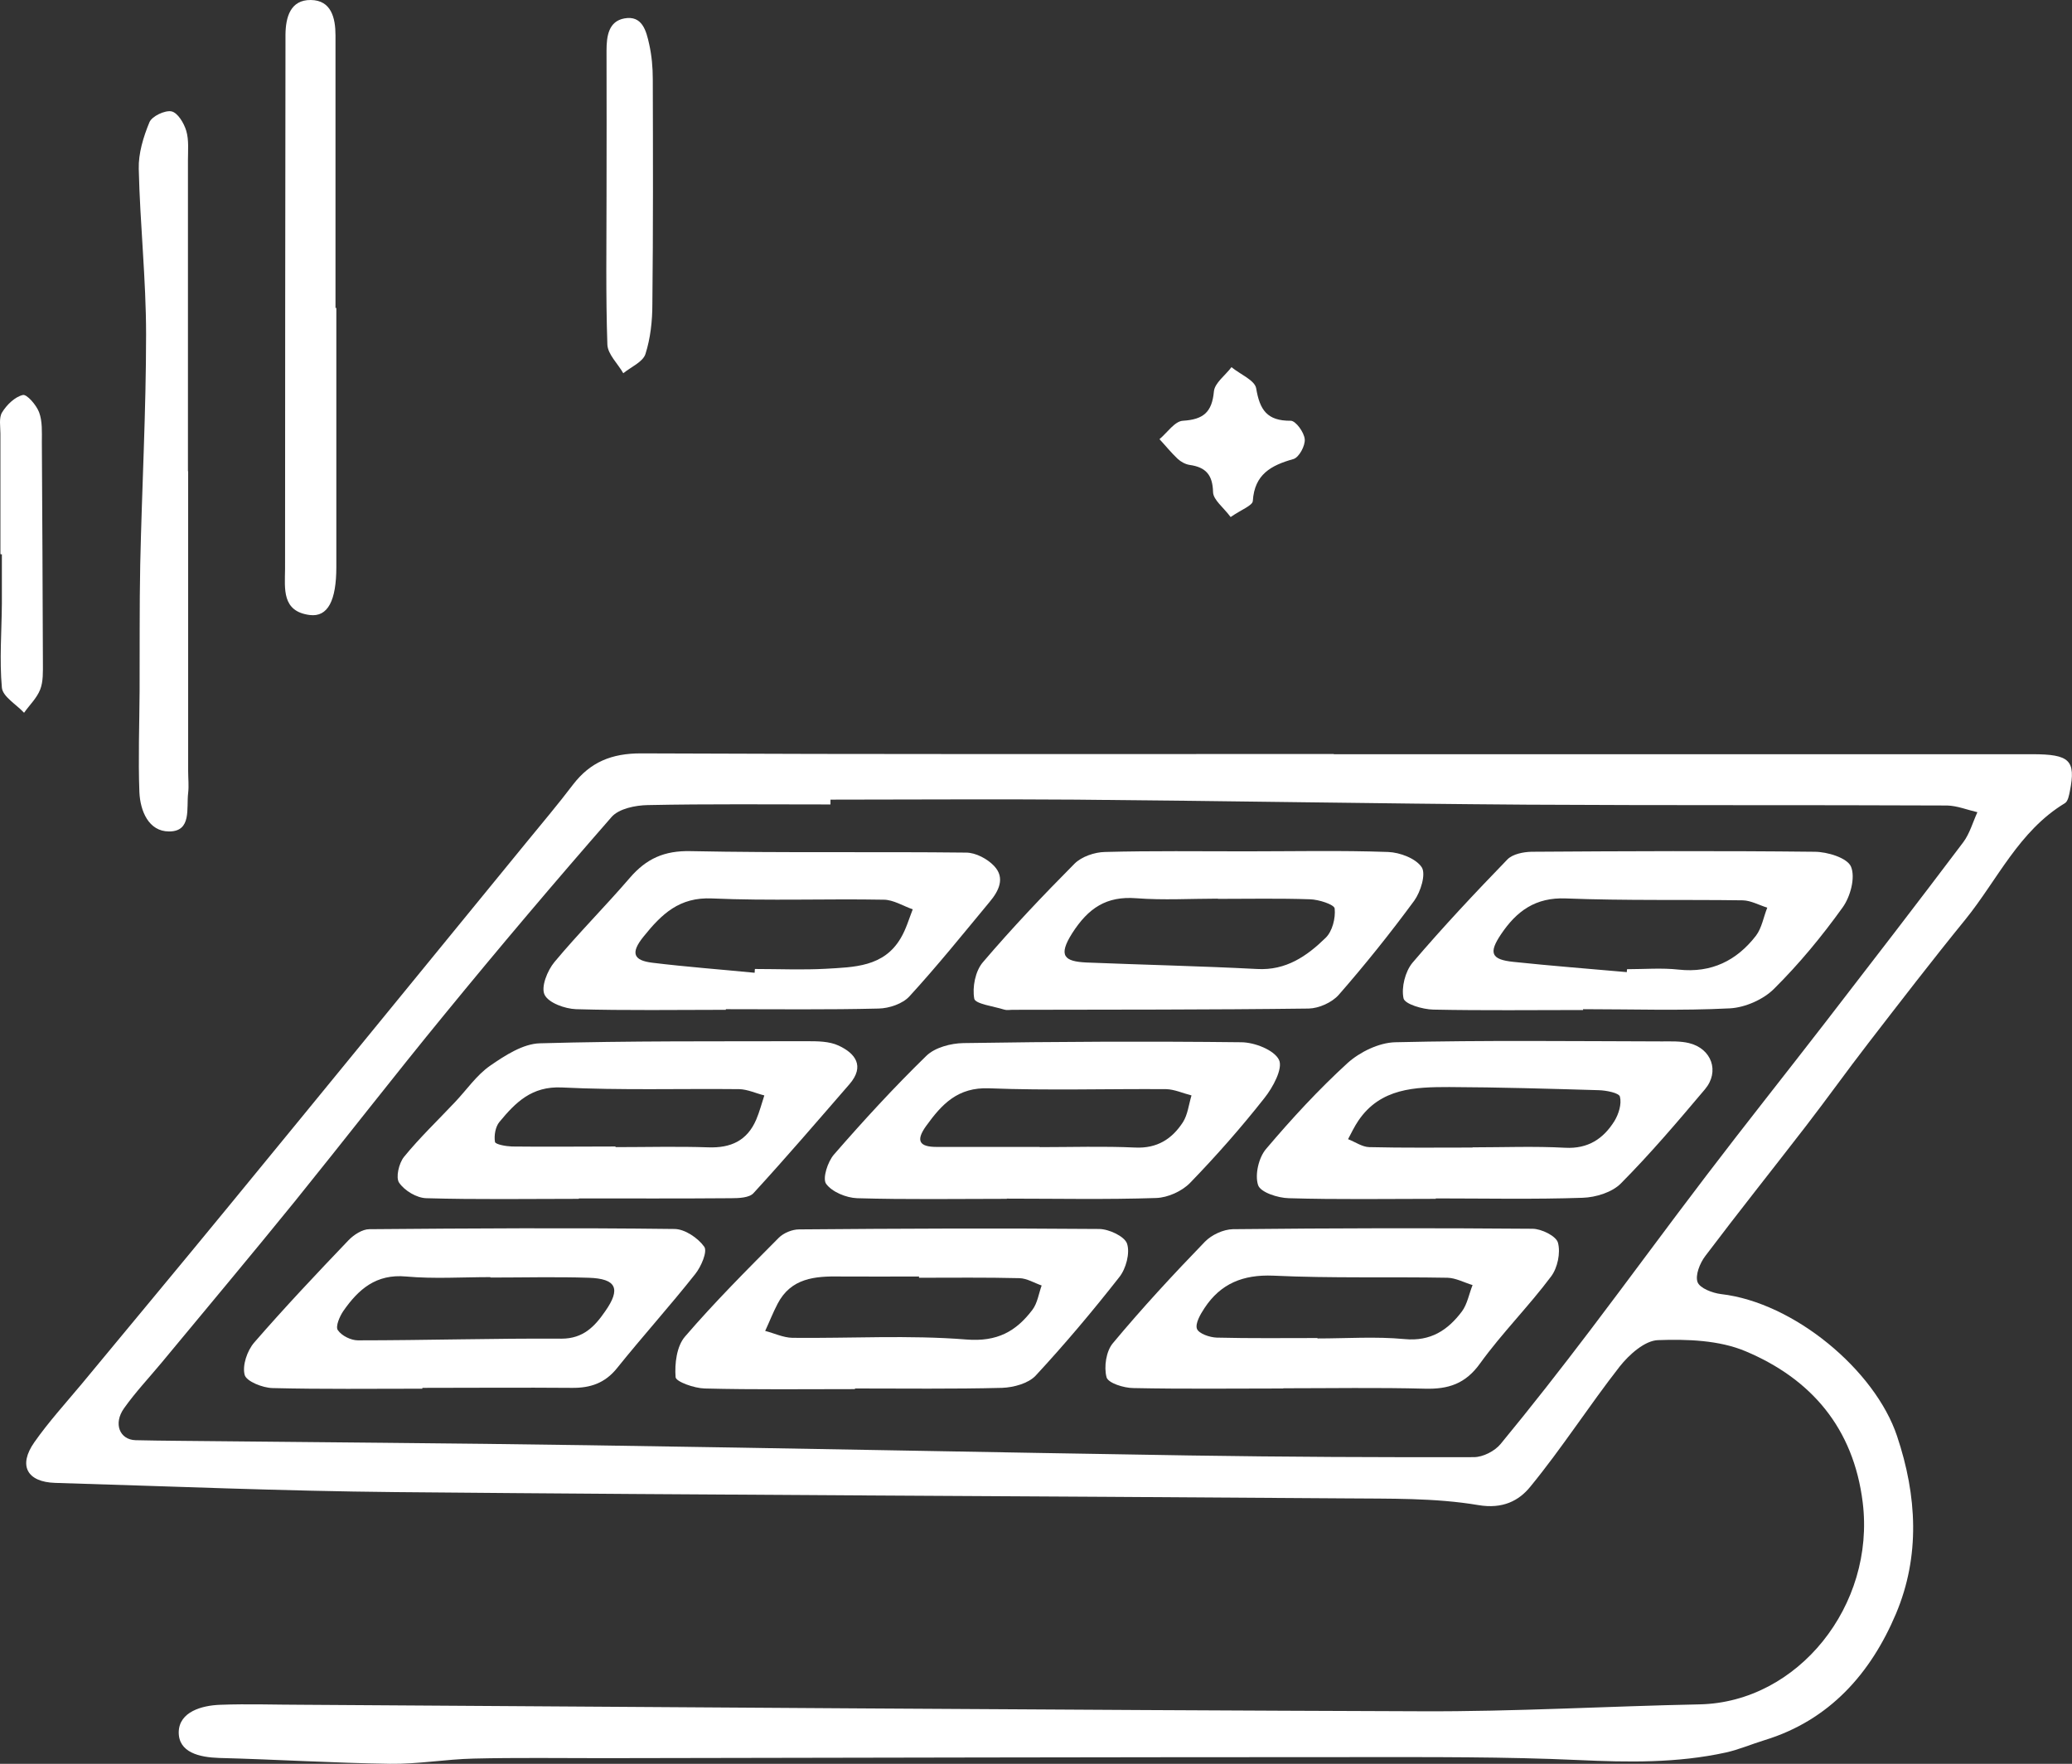
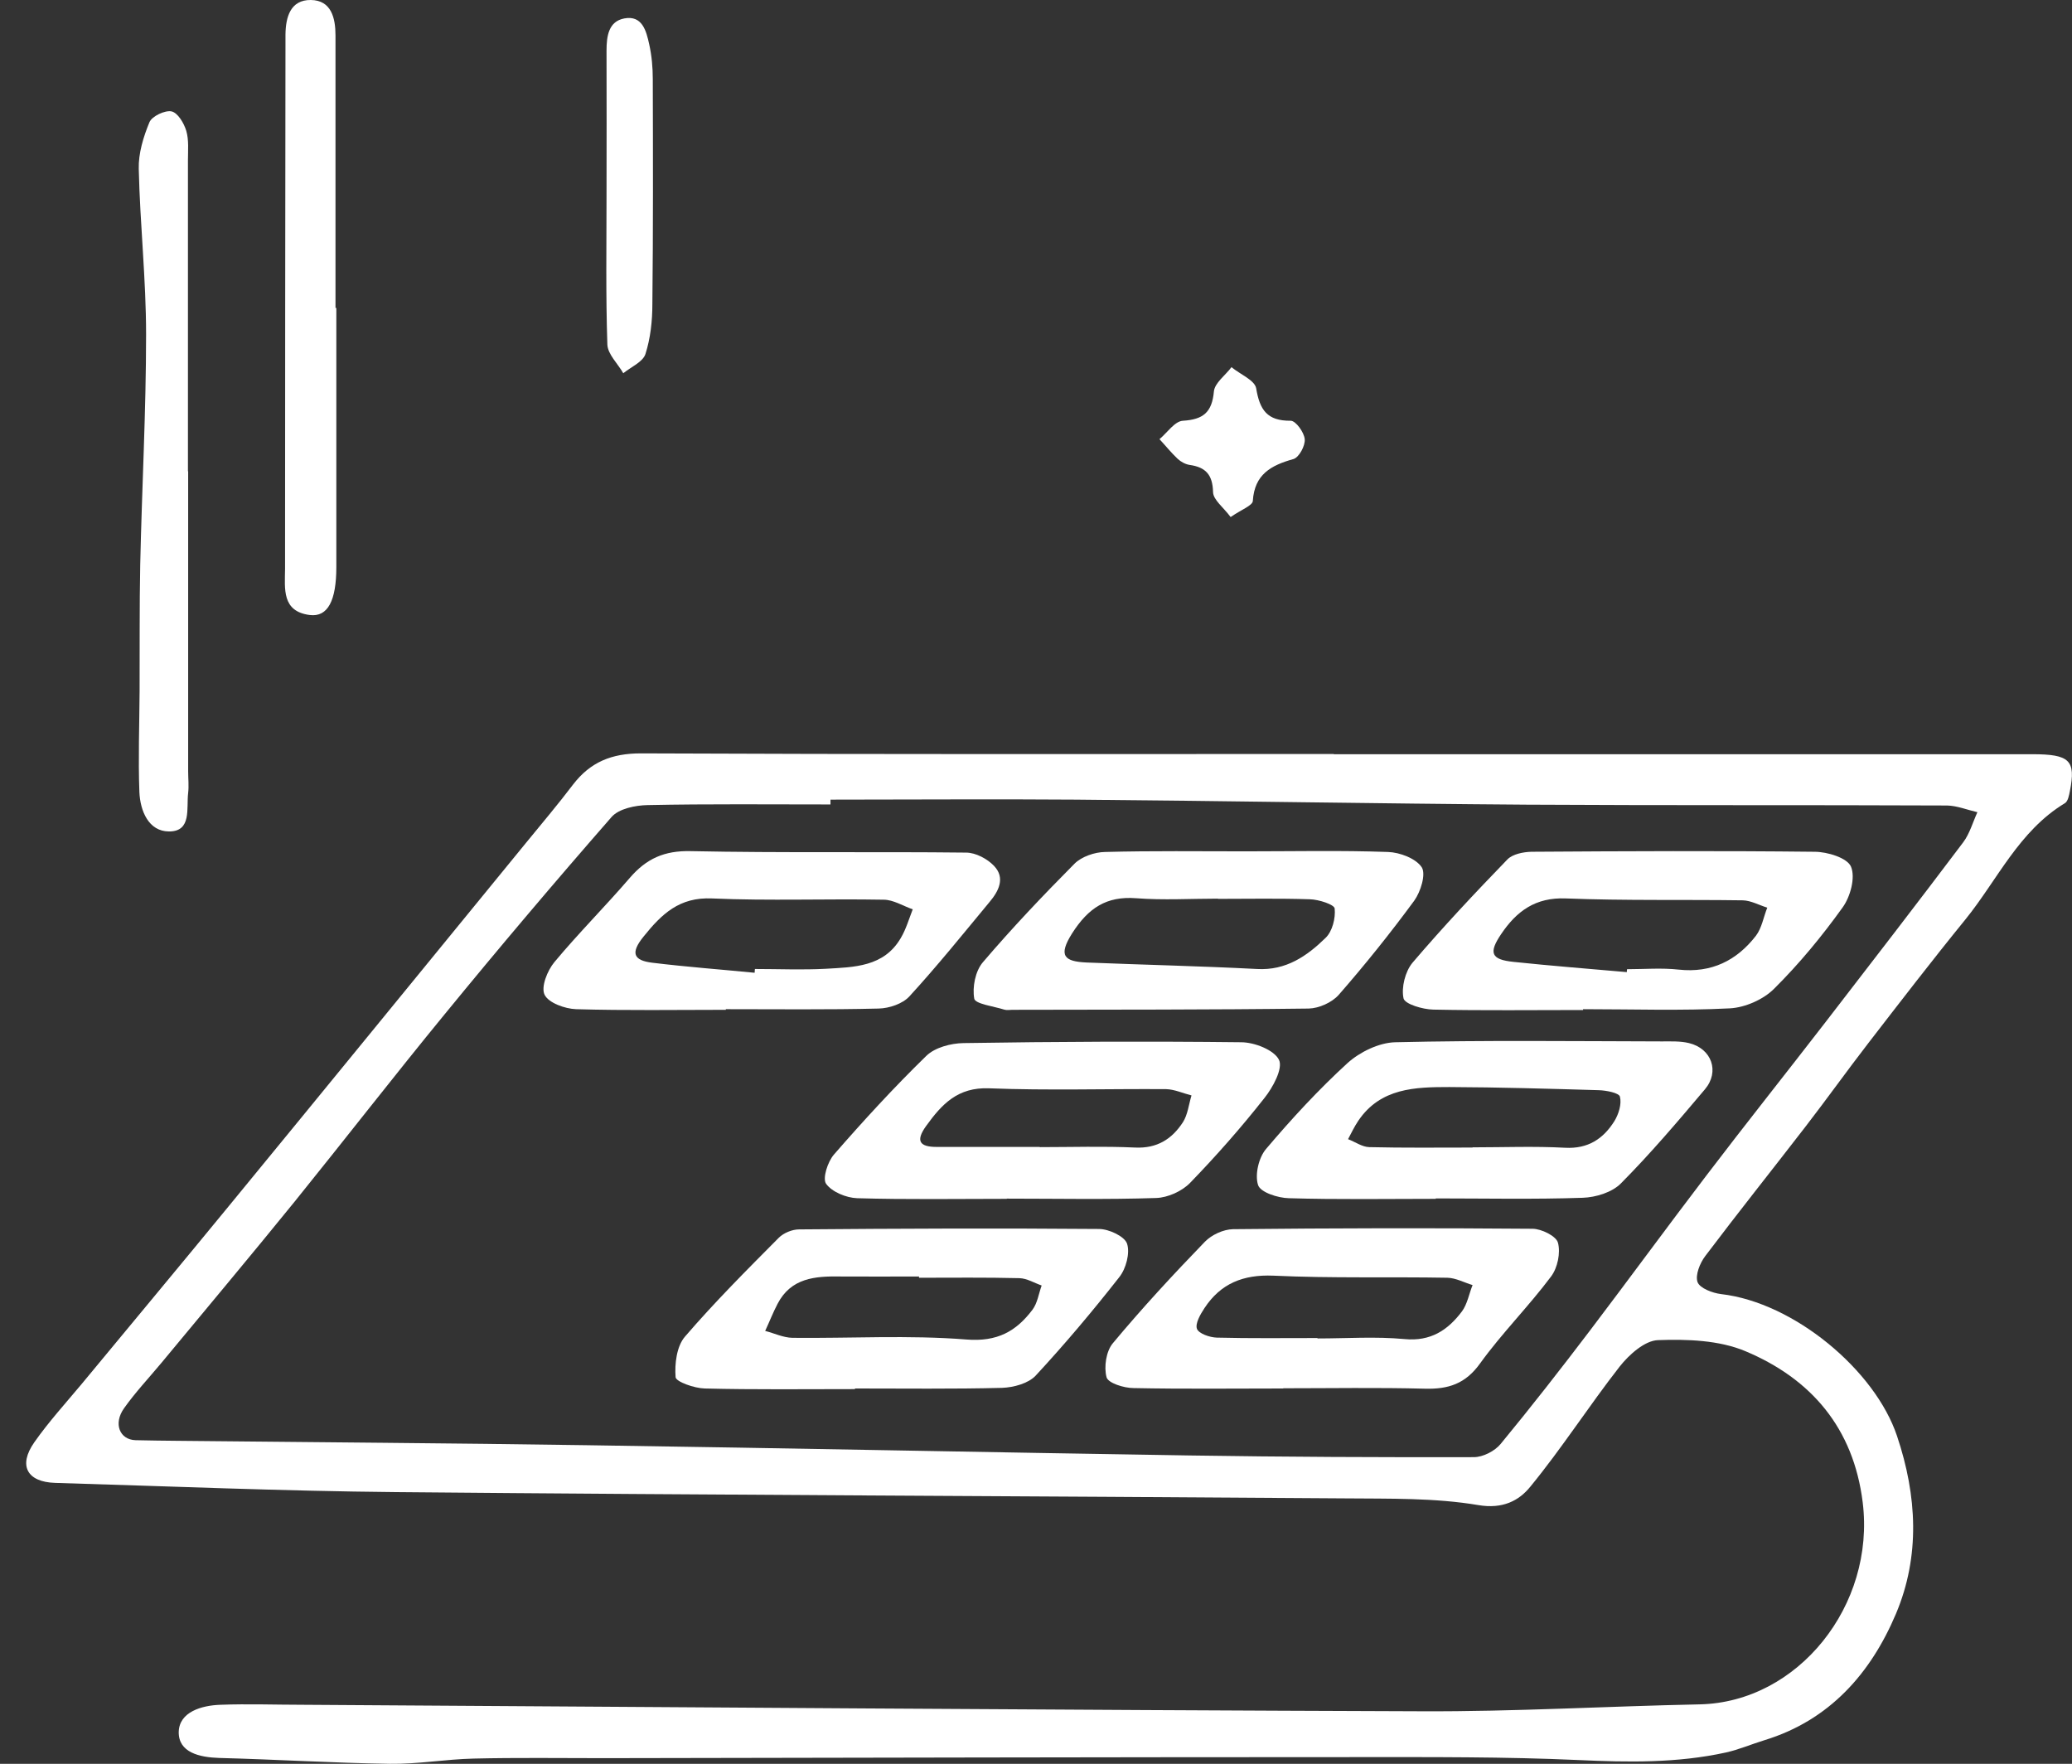
<svg xmlns="http://www.w3.org/2000/svg" id="Layer_2" data-name="Layer 2" viewBox="0 0 99 84.26">
  <rect x="0" y="0" width="99" height="84.26" fill="#333333" stroke="none" />
  <defs>
    <style>
      .cls-1 {
        fill: #fff;
      }
    </style>
  </defs>
  <g id="Layer_1-2" data-name="Layer 1">
    <g>
      <path class="cls-1" d="m63.73,36.03c11.12,0,22.25,0,33.37,0,1.79,0,2.09.29,1.8,1.76-.04.2-.09.49-.24.58-2.2,1.33-3.22,3.66-4.75,5.55-1.58,1.94-3.11,3.93-4.64,5.91-1.02,1.32-1.99,2.68-3.01,4-1.59,2.06-3.21,4.09-4.78,6.17-.26.34-.49.92-.37,1.25.11.29.71.52,1.12.57,3.49.4,7.36,3.64,8.41,6.78.96,2.86,1.11,5.74-.05,8.49-1.2,2.84-3.17,5.09-6.28,6.04-.62.19-1.22.45-1.85.59-2.33.51-4.67.47-7.04.36-3.53-.16-7.07-.14-10.6-.14-11.99,0-23.99.03-35.98.05-2.07,0-4.14-.03-6.21.02-1.33.03-2.67.27-4,.25-2.72-.04-5.44-.21-8.16-.28-.94-.03-1.95-.26-1.93-1.25.03-.95,1.09-1.26,1.99-1.29,1.32-.05,2.65,0,3.98,0,17.81.11,35.62.25,53.43.31,4.42.02,8.85-.24,13.27-.33,4.7-.1,8.4-4.73,7.79-9.65-.44-3.55-2.46-5.9-5.6-7.22-1.26-.53-2.79-.58-4.18-.53-.63.02-1.38.69-1.83,1.26-1.47,1.88-2.76,3.9-4.27,5.74-.54.67-1.32,1.08-2.49.88-2.08-.35-4.23-.3-6.36-.32-15.12-.11-30.24-.16-45.36-.3-5.42-.05-10.84-.28-16.27-.44-1.35-.04-1.78-.83-1-1.94.68-.97,1.49-1.86,2.25-2.77,2.35-2.84,4.71-5.67,7.04-8.51,4.74-5.77,9.46-11.56,14.19-17.34.76-.93,1.54-1.85,2.26-2.8.83-1.08,1.85-1.49,3.24-1.49,11.04.05,22.08.03,33.11.03h0Zm-24.05,2.17c0,.08,0,.16,0,.23-2.91,0-5.82-.03-8.73.03-.59.01-1.38.17-1.73.57-2.71,3.1-5.37,6.24-7.98,9.43-2.42,2.95-4.76,5.97-7.16,8.94-2.1,2.59-4.25,5.15-6.37,7.71-.6.72-1.24,1.4-1.78,2.16-.53.74-.21,1.51.55,1.53.68.02,1.35.02,2.03.03,6.52.07,13.03.11,19.55.21,9.6.14,19.2.34,28.81.49,4.52.07,9.04.09,13.55.08.44,0,1-.29,1.28-.63,1.46-1.77,2.88-3.59,4.27-5.42,1.86-2.45,3.68-4.94,5.55-7.39,1.88-2.47,3.81-4.89,5.71-7.35,2.2-2.85,4.4-5.7,6.57-8.58.31-.41.46-.96.68-1.44-.48-.11-.97-.31-1.45-.32-6.69-.03-13.38,0-20.07-.04-7.18-.05-14.37-.18-21.55-.24-3.9-.03-7.8,0-11.7,0Z" />
      <path class="cls-1" d="m8.99,22.52c0,4.77,0,9.54,0,14.32,0,.35.04.7,0,1.04-.09.73.18,1.84-.91,1.84-.98,0-1.38-.98-1.42-1.88-.06-1.6,0-3.21.01-4.81.01-2.02-.01-4.04.03-6.06.08-3.66.28-7.32.28-10.99,0-2.64-.29-5.27-.35-7.91-.02-.74.22-1.53.51-2.23.12-.29.74-.58,1.05-.52.3.06.6.56.71.93.13.44.08.94.08,1.42,0,4.95,0,9.89,0,14.84Z" />
      <path class="cls-1" d="m16.07,14.71c0,4.13,0,8.25,0,12.38,0,1.59-.4,2.4-1.27,2.29-1.34-.17-1.19-1.25-1.18-2.2,0-8.34.01-16.67.02-25.01,0-.17,0-.35,0-.52C13.65.81,13.88-.01,14.85,0c.98.01,1.18.86,1.18,1.69,0,4.34,0,8.68,0,13.02h.03Z" />
      <path class="cls-1" d="m28.98,9.31c0-2.3.01-4.59,0-6.89,0-.7.1-1.4.85-1.54.86-.16,1.05.6,1.19,1.24.12.54.17,1.1.17,1.66.01,3.58.02,7.17-.02,10.75,0,.8-.09,1.63-.33,2.38-.12.38-.69.62-1.06.92-.26-.46-.74-.9-.76-1.37-.08-2.38-.04-4.76-.04-7.15,0,0,0,0,0,0Z" />
-       <path class="cls-1" d="m.02,26.45c0-1.91,0-3.82,0-5.73,0-.35-.08-.76.08-1.02.22-.36.61-.74.99-.83.19-.05.65.48.78.83.16.43.13.94.13,1.42.02,3.51.04,7.02.05,10.54,0,.43.02.9-.13,1.28-.16.41-.51.74-.77,1.11-.37-.4-1.02-.77-1.06-1.2-.12-1.33-.01-2.69,0-4.03,0-.78,0-1.56,0-2.34-.02,0-.04,0-.06,0Z" />
      <path class="cls-1" d="m58.8,24.7c-.35-.47-.83-.82-.84-1.19-.02-.82-.34-1.19-1.12-1.3-.2-.03-.42-.15-.57-.29-.31-.29-.58-.63-.87-.94.37-.31.73-.86,1.12-.88.97-.06,1.39-.4,1.48-1.4.04-.41.55-.77.84-1.16.41.34,1.11.62,1.18,1.01.17,1.03.52,1.56,1.65,1.55.24,0,.64.55.67.88.03.31-.27.87-.54.95-1.07.3-1.86.73-1.94,2-.01.22-.54.41-1.06.77Z" />
      <path class="cls-1" d="m48.11,57.27c-2.39,0-4.77.04-7.16-.03-.52-.02-1.2-.3-1.48-.69-.18-.26.08-1.06.38-1.4,1.41-1.62,2.87-3.21,4.41-4.71.41-.4,1.17-.6,1.77-.61,4.42-.07,8.85-.09,13.27-.04.64,0,1.58.37,1.81.84.2.41-.29,1.32-.7,1.83-1.11,1.41-2.3,2.76-3.55,4.05-.39.4-1.06.7-1.61.72-2.38.08-4.77.03-7.15.03v.02Zm1.57-2.48s0,0,0,.01c1.52,0,3.04-.05,4.56.02,1.05.05,1.76-.41,2.28-1.21.23-.36.28-.85.41-1.28-.4-.1-.81-.29-1.21-.3-2.82-.02-5.65.07-8.46-.04-1.5-.06-2.26.76-3.01,1.8-.51.71-.32,1,.5,1,1.65,0,3.3,0,4.95,0Z" />
      <path class="cls-1" d="m68.61,57.27c-2.34,0-4.69.04-7.03-.03-.52-.01-1.36-.28-1.47-.63-.16-.49.03-1.31.38-1.72,1.22-1.44,2.51-2.84,3.9-4.11.59-.53,1.5-.97,2.27-.99,4.25-.1,8.5-.05,12.75-.04.43,0,.88-.02,1.29.08,1.08.26,1.48,1.36.76,2.21-1.3,1.54-2.6,3.07-4.01,4.49-.42.43-1.2.67-1.83.69-2.34.08-4.68.03-7.03.03h0Zm1.75-2.46c1.47,0,2.95-.06,4.42.02,1.1.06,1.83-.43,2.36-1.28.2-.33.35-.81.26-1.16-.04-.18-.65-.3-1.01-.31-2.38-.07-4.76-.14-7.14-.15-1.63,0-3.29.04-4.35,1.61-.19.28-.33.58-.49.88.34.13.67.37,1.01.38,1.65.04,3.29.02,4.94.02Z" />
      <path class="cls-1" d="m61.31,66.33c-2.38,0-4.77.03-7.15-.02-.46,0-1.22-.24-1.29-.52-.13-.49-.02-1.24.3-1.62,1.4-1.68,2.88-3.28,4.4-4.85.32-.33.88-.59,1.34-.6,4.77-.05,9.54-.06,14.31-.02.43,0,1.14.35,1.22.67.13.48-.02,1.2-.33,1.61-1.07,1.43-2.35,2.71-3.39,4.15-.7.98-1.52,1.24-2.64,1.21-2.25-.06-4.5-.02-6.76-.02Zm1.64-2.39s0,0,0,0c1.39,0,2.78-.1,4.16.03,1.25.12,2.07-.43,2.74-1.32.26-.35.34-.84.51-1.26-.4-.12-.8-.34-1.2-.35-2.77-.05-5.55.03-8.32-.1-1.45-.06-2.52.38-3.29,1.55-.2.3-.45.74-.36.99.09.23.61.41.95.42,1.6.04,3.21.02,4.81.02Z" />
-       <path class="cls-1" d="m27.65,57.27c-2.43,0-4.86.04-7.28-.03-.46-.01-1.04-.36-1.3-.74-.17-.25-.01-.93.23-1.23.75-.92,1.62-1.75,2.44-2.62.56-.59,1.03-1.29,1.68-1.74.71-.49,1.57-1.05,2.38-1.07,4.25-.12,8.5-.09,12.75-.1.51,0,1.07,0,1.52.21.8.37,1.26.98.52,1.84-1.52,1.75-3.03,3.51-4.59,5.21-.2.22-.7.24-1.06.24-2.43.02-4.85.01-7.28.01,0,0,0,0,0,.01Zm1.76-2.47s0,0,0,0c1.48,0,2.96-.04,4.43.01,1.08.04,1.86-.32,2.29-1.32.16-.37.26-.77.39-1.16-.4-.1-.8-.29-1.2-.3-2.82-.03-5.65.06-8.47-.08-1.45-.07-2.22.72-2.99,1.65-.19.23-.26.65-.21.95.02.12.52.21.81.22,1.65.02,3.3,0,4.95,0Z" />
      <path class="cls-1" d="m40.83,66.36c-2.39,0-4.78.03-7.16-.03-.49-.01-1.37-.32-1.39-.54-.05-.64.05-1.48.45-1.94,1.41-1.64,2.95-3.18,4.48-4.72.23-.23.64-.4.97-.4,4.78-.04,9.55-.06,14.33-.02.47,0,1.22.35,1.34.7.15.45-.05,1.2-.37,1.6-1.27,1.62-2.6,3.2-4,4.71-.35.37-1.05.56-1.6.58-2.34.06-4.69.03-7.03.03,0,.01,0,.02,0,.03Zm3.08-5.32s0-.04,0-.06c-1.26,0-2.51.01-3.77,0-1.2-.02-2.35.07-2.99,1.31-.22.42-.39.86-.59,1.29.43.11.86.32,1.3.33,2.77.03,5.55-.14,8.31.08,1.48.12,2.38-.39,3.16-1.42.24-.32.3-.77.44-1.16-.35-.12-.7-.34-1.06-.35-1.6-.04-3.2-.02-4.8-.02Z" />
-       <path class="cls-1" d="m20.17,66.34c-2.38,0-4.77.03-7.15-.03-.47-.01-1.25-.32-1.33-.63-.12-.45.12-1.16.46-1.55,1.45-1.67,2.97-3.28,4.5-4.88.25-.26.66-.53,1-.53,4.86-.04,9.71-.07,14.57-.01.5,0,1.13.43,1.43.85.16.23-.15.95-.43,1.3-1.21,1.53-2.52,2.98-3.74,4.5-.57.71-1.27.95-2.15.94-2.38-.02-4.77,0-7.15,0v.04Zm3.26-5.31s0-.01,0-.02c-1.34,0-2.7.09-4.03-.03-1.43-.13-2.27.61-2.99,1.64-.18.26-.39.75-.27.92.18.27.63.49.96.49,3.24,0,6.48-.1,9.73-.08,1.04,0,1.59-.59,2.08-1.3.77-1.09.54-1.57-.79-1.61-1.56-.05-3.12-.01-4.68-.01Z" />
      <path class="cls-1" d="m75.64,48.25c-2.39,0-4.77.03-7.16-.02-.5-.01-1.36-.26-1.42-.54-.11-.52.08-1.28.43-1.7,1.45-1.7,2.98-3.33,4.54-4.94.25-.25.75-.35,1.14-.36,4.51-.03,9.02-.05,13.53,0,.61,0,1.56.29,1.74.71.22.52-.03,1.44-.4,1.95-.99,1.38-2.08,2.7-3.28,3.89-.51.51-1.38.89-2.1.93-2.34.12-4.68.04-7.02.04,0,0,0,.02,0,.03Zm2.09-1.81s0-.09.01-.14c.82,0,1.66-.07,2.47.02,1.56.17,2.77-.43,3.69-1.62.28-.37.36-.89.54-1.34-.39-.12-.78-.34-1.17-.35-2.82-.04-5.64.02-8.45-.09-1.46-.06-2.36.61-3.1,1.71-.6.89-.48,1.21.59,1.32,1.8.19,3.61.33,5.42.49Z" />
      <path class="cls-1" d="m59.55,40.67c2.26,0,4.51-.05,6.77.03.57.02,1.33.31,1.61.73.21.33-.05,1.17-.36,1.6-1.14,1.55-2.35,3.06-3.61,4.5-.32.36-.94.64-1.43.65-4.72.06-9.44.05-14.16.06-.13,0-.27.03-.39-.01-.51-.16-1.38-.27-1.43-.52-.1-.55.05-1.32.41-1.74,1.39-1.63,2.87-3.19,4.38-4.71.34-.34.96-.55,1.45-.56,2.26-.06,4.51-.03,6.77-.03h0Zm-1.36,2.27s0,0,0-.01c-1.3,0-2.6.08-3.9-.02-1.43-.11-2.29.47-3.06,1.67-.69,1.09-.37,1.35.68,1.4,2.72.11,5.44.17,8.15.31,1.39.08,2.39-.62,3.28-1.49.32-.31.48-.94.43-1.4-.02-.19-.76-.43-1.18-.44-1.47-.05-2.94-.02-4.41-.02Z" />
      <path class="cls-1" d="m34.69,48.24c-2.39,0-4.78.04-7.17-.03-.53-.02-1.31-.3-1.5-.69-.18-.37.13-1.15.47-1.56,1.15-1.38,2.43-2.66,3.6-4.02.79-.92,1.65-1.31,2.91-1.28,4.38.09,8.77.02,13.16.07.46,0,1.02.3,1.34.64.54.57.22,1.2-.22,1.72-1.26,1.52-2.5,3.06-3.83,4.51-.32.35-.96.57-1.47.58-2.43.06-4.86.03-7.3.03,0,.01,0,.02,0,.03Zm1.37-1.79c0-.05,0-.11.01-.16,1.13,0,2.26.05,3.38-.01,1.35-.08,2.78-.08,3.59-1.47.25-.42.39-.91.57-1.37-.46-.16-.93-.46-1.39-.46-2.73-.05-5.47.06-8.2-.06-1.56-.07-2.4.74-3.27,1.82-.64.79-.48,1.14.41,1.25,1.63.2,3.26.32,4.89.48Z" />
    </g>
  </g>
</svg>